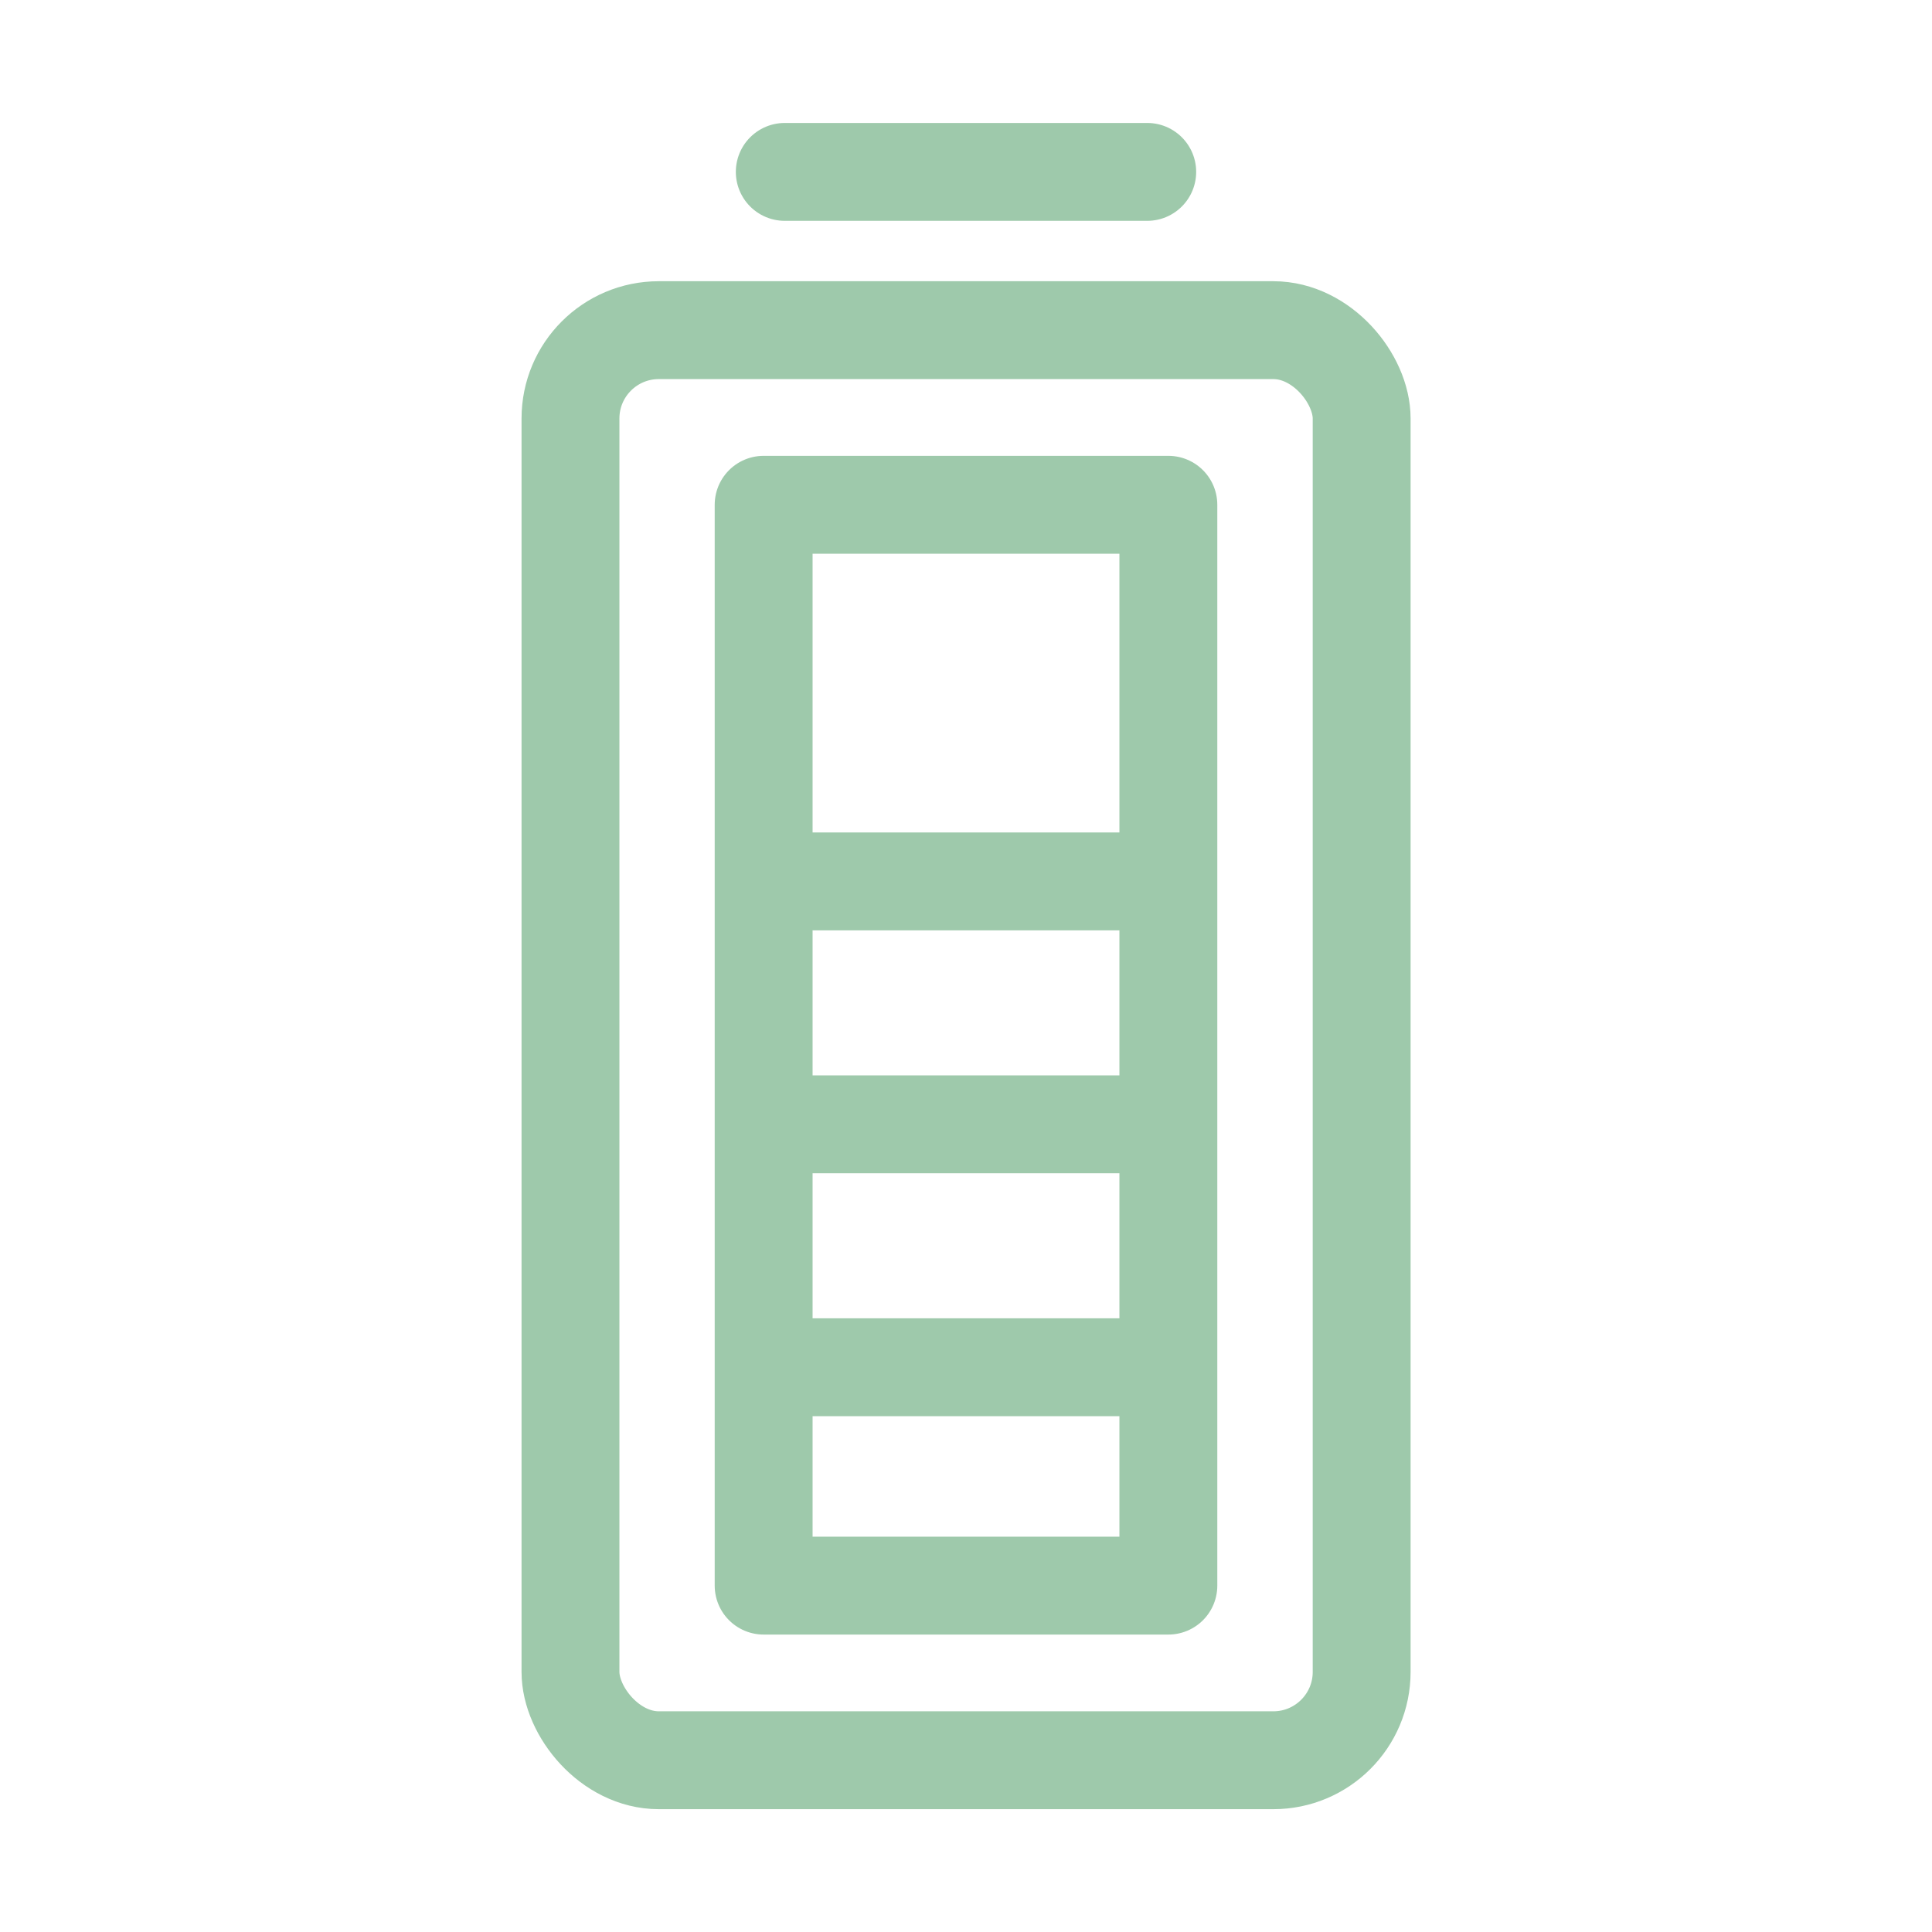
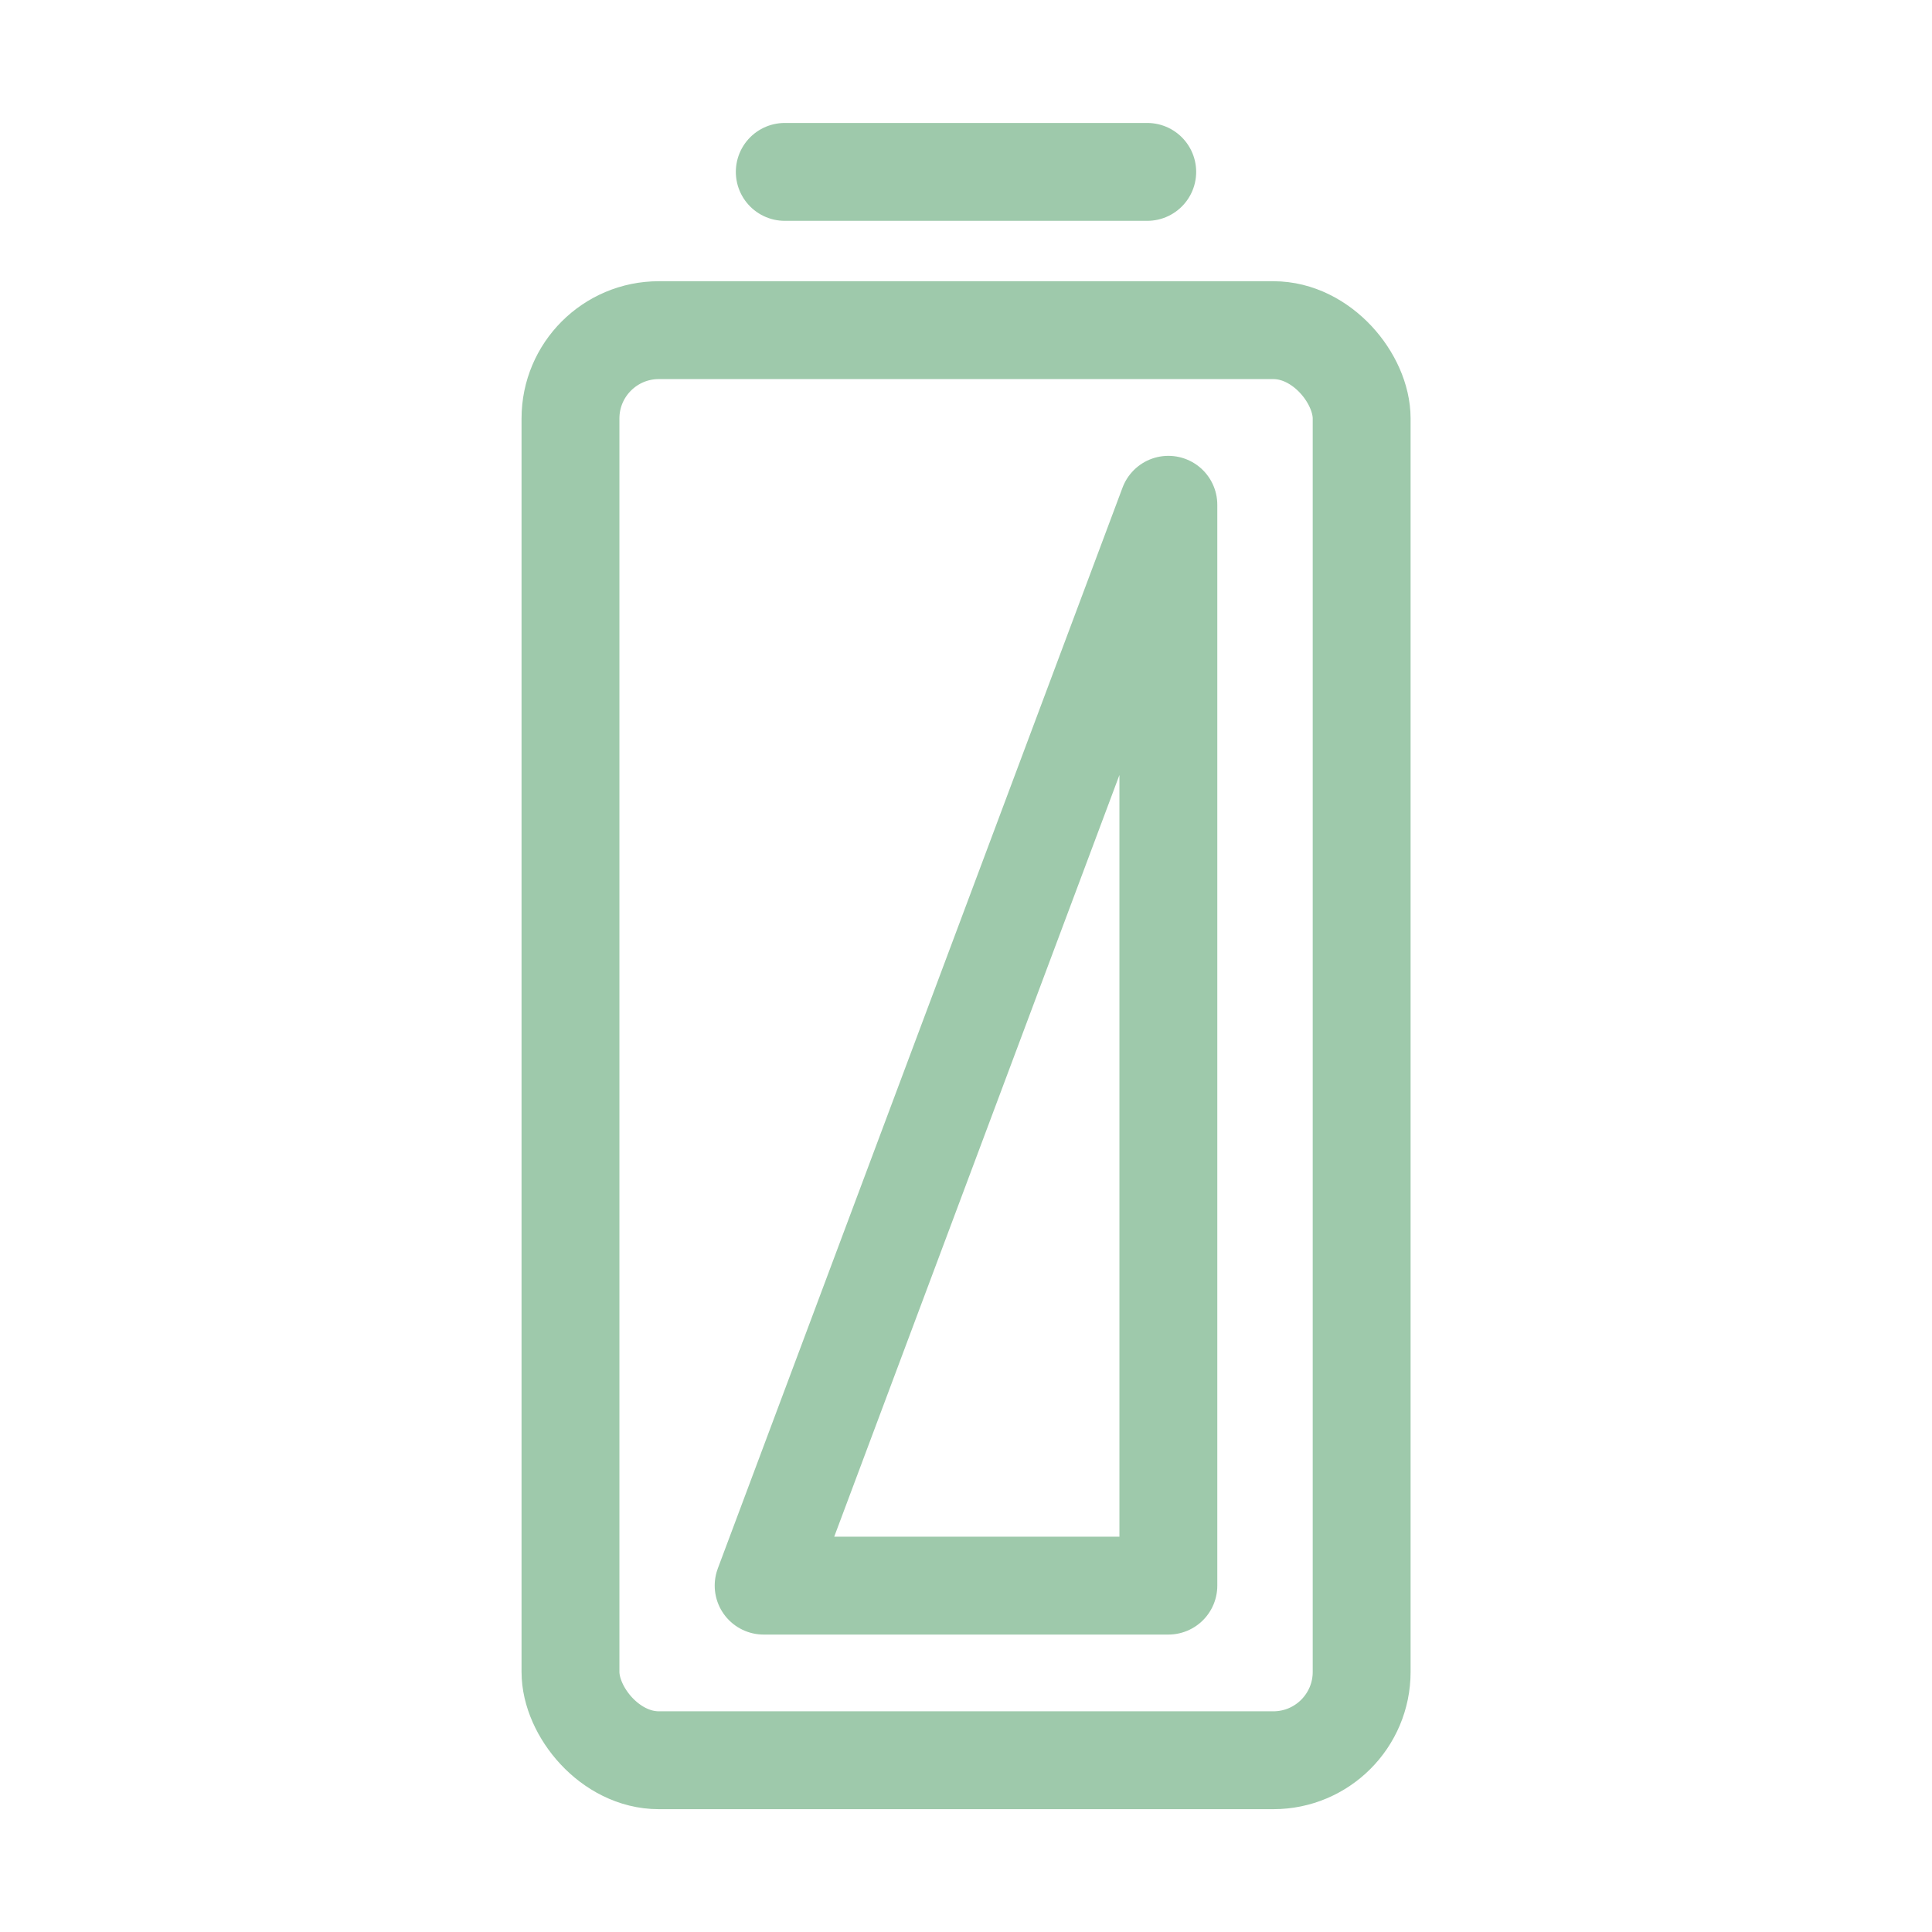
<svg xmlns="http://www.w3.org/2000/svg" viewBox="0 0 141.73 141.73">
  <g fill="none" stroke="#9ec9ab" stroke-linecap="round" stroke-linejoin="round" stroke-width="7.18">
    <rect height="104.91" rx="6.48" width="58.04" x="41.85" y="24.22" />
-     <path d="m31.22 61.83h79.29v29.69h-79.29z" transform="matrix(0 1 -1 0 147.54 5.81)" />
-     <path d="m57.57 100.3h26.59" />
-     <path d="m57.57 82.48h26.59" />
-     <path d="m57.57 64.66h26.59" />
+     <path d="m31.22 61.83h79.29v29.69z" transform="matrix(0 1 -1 0 147.54 5.81)" />
    <path d="m57.57 12.61h26.59" />
  </g>
</svg>